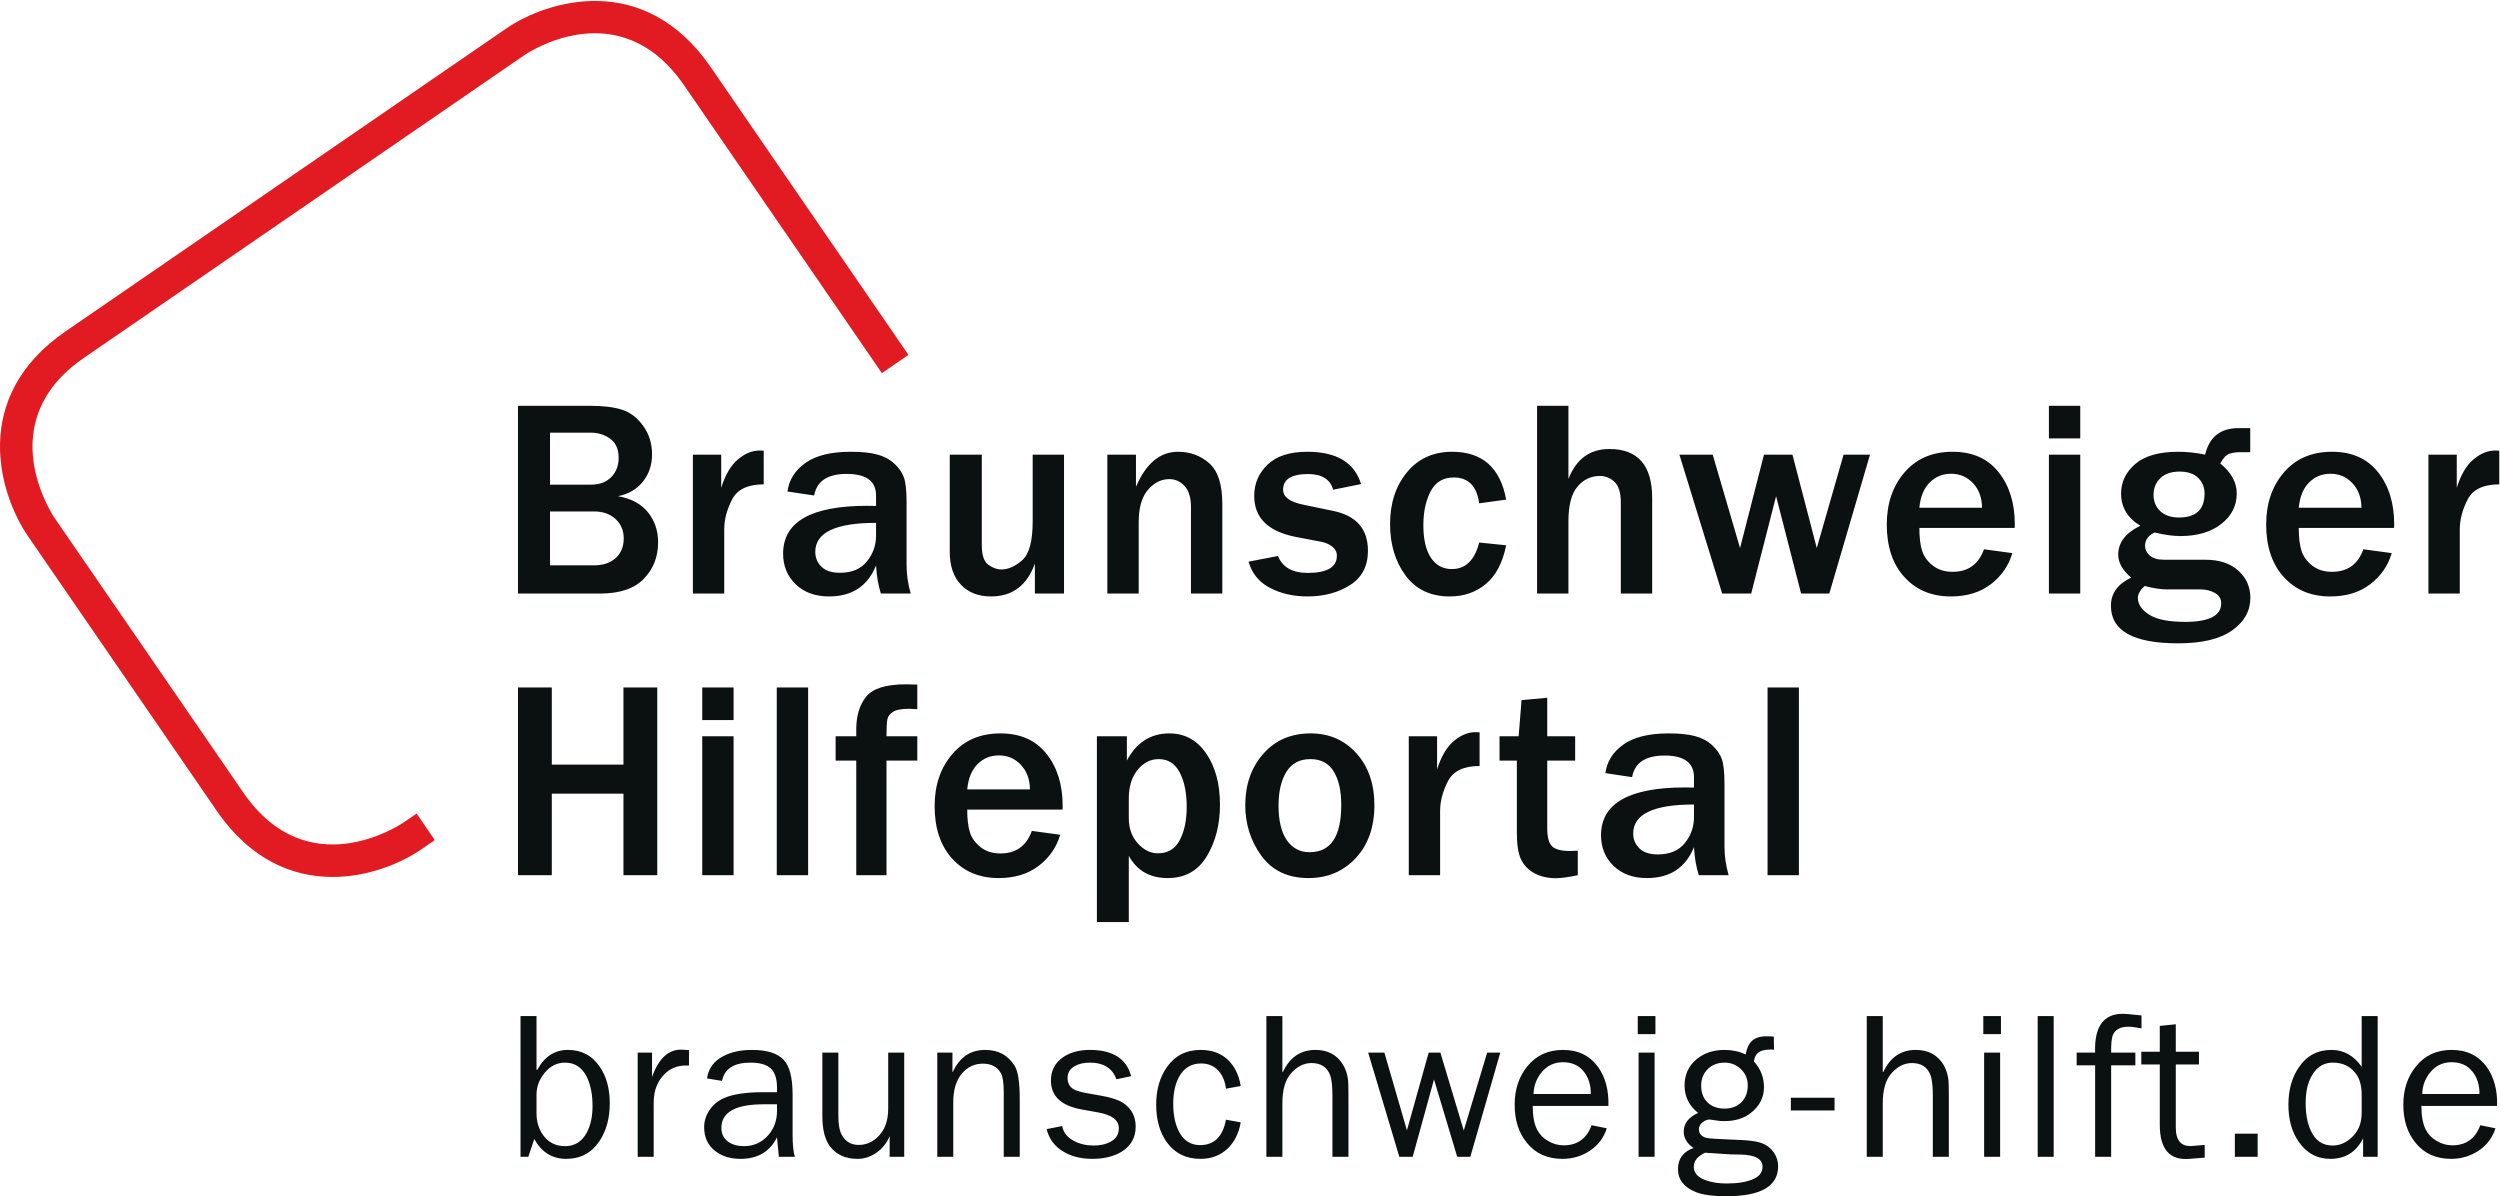
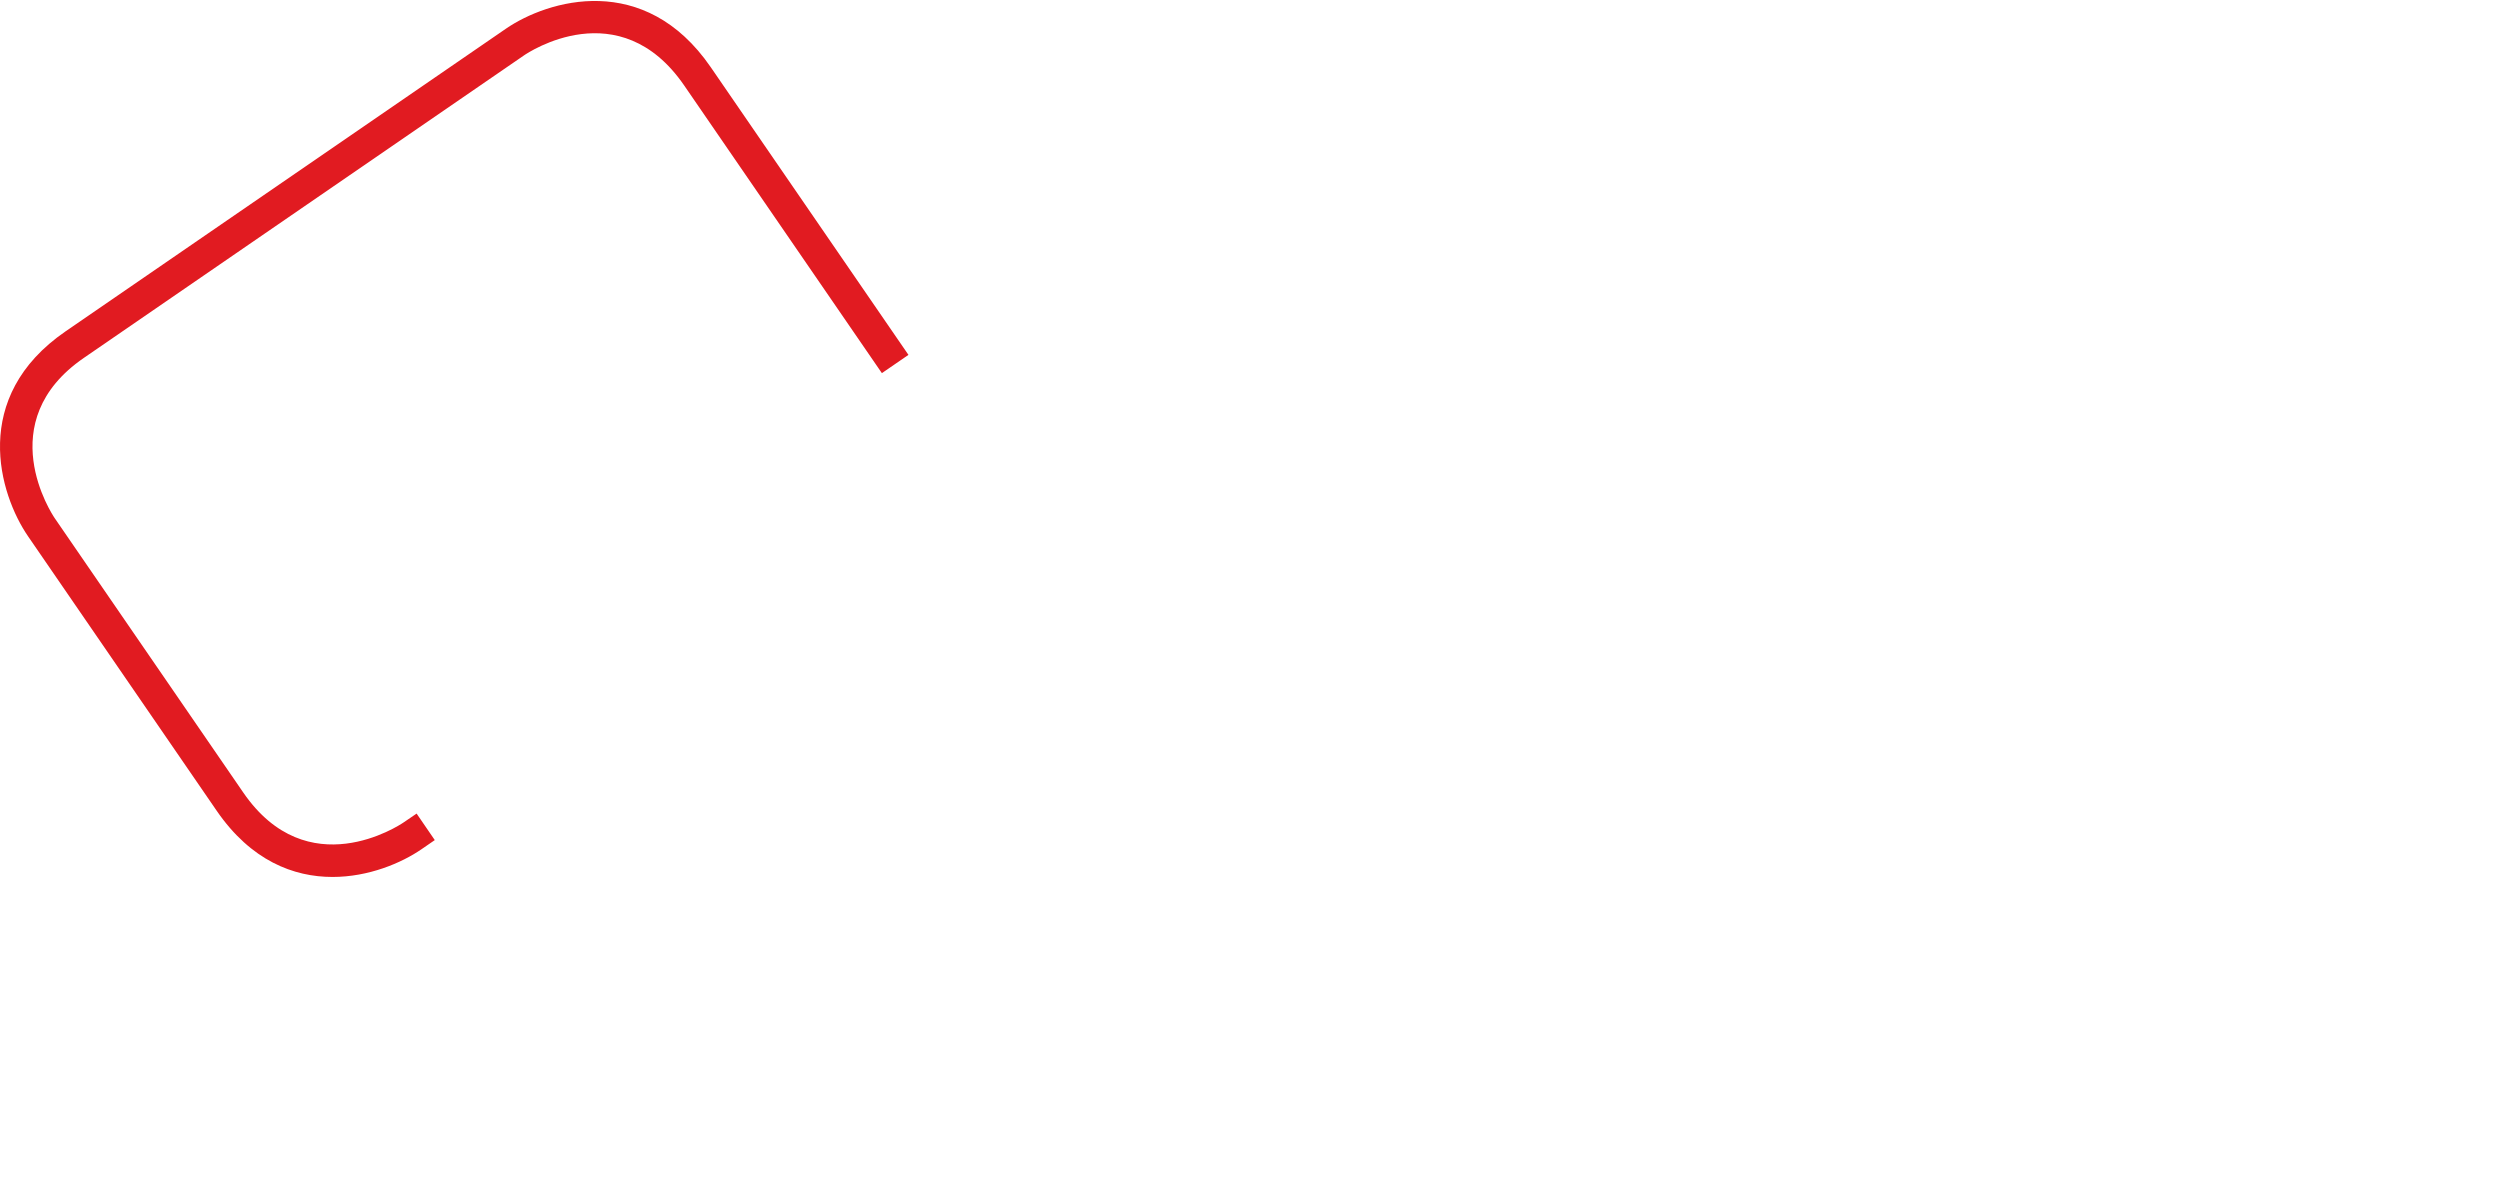
<svg xmlns="http://www.w3.org/2000/svg" width="100%" height="100%" viewBox="0 0 10555 5050" version="1.1" xml:space="preserve" style="fill-rule:evenodd;clip-rule:evenodd;stroke-linejoin:round;stroke-miterlimit:2;">
  <g transform="matrix(4.167,0,0,4.167,0,0)">
-     <path d="M552.02,1086.8C557.631,1080.04 564.461,1076.66 572.499,1076.66C582.606,1076.66 590.103,1081.74 594.955,1091.91C598.554,1099.71 600.359,1109.27 600.359,1120.53C600.359,1131.25 598.405,1140.25 594.541,1147.48C589.689,1156.67 582.341,1161.28 572.499,1161.28C562.656,1161.28 555.033,1157.24 549.628,1149.16C545.604,1143.17 543.603,1136.06 543.603,1127.83L543.603,1109.05C543.603,1100.98 546.409,1093.56 552.02,1086.8ZM573.752,1174.16C588.148,1174.16 599.394,1168.14 607.431,1156.07C614.353,1145.68 617.814,1132.93 617.814,1117.82C617.814,1103.14 614.502,1090.87 607.845,1081.03C600.083,1069.53 589.263,1063.77 575.408,1063.77C561.955,1063.77 551.629,1070.5 544.431,1083.93L543.603,1083.93L543.603,1029.47L527.39,1029.47L527.39,1172.09L535.29,1172.09L541.327,1154.01C548.651,1167.45 559.471,1174.16 573.752,1174.16ZM646.1,1172.09L662.313,1172.09L662.313,1118.87C662.313,1115.68 662.451,1112.97 662.727,1110.76C663.692,1102.02 667.119,1094.65 673.006,1088.6C678.894,1082.58 686.137,1079.57 694.738,1079.57L698.073,1079.57L698.073,1063.97L691.979,1063.56C677.962,1062.59 667.51,1071.8 660.657,1091.21L660.657,1066.47L646.1,1066.47L646.1,1172.09ZM778.113,1150.52C771.594,1157.69 763.487,1161.28 753.794,1161.28C747.401,1161.28 742.135,1159.83 737.984,1156.94C733.281,1153.63 730.912,1148.92 730.912,1142.86C730.912,1126.86 745.193,1118.87 773.744,1118.87L787.254,1118.87L787.254,1125.7C787.254,1135.34 784.219,1143.62 778.113,1150.52ZM732.994,1112.84C727.175,1115.46 722.449,1119.45 718.862,1124.79C715.251,1130.12 713.446,1135.91 713.446,1142.15C713.446,1152.27 717.114,1160.23 724.473,1166.06C731.257,1171.46 739.858,1174.16 750.252,1174.16C767.707,1174.16 780.056,1166.88 787.254,1152.33L789.14,1172.09L805.353,1172.09C803.812,1167.09 803.065,1159.67 803.065,1149.84L803.065,1108.89C803.065,1092.25 800.144,1080.68 794.326,1074.16C788.083,1067.24 777.274,1063.77 761.9,1063.77C750.528,1063.77 740.893,1065.85 732.994,1070.01C723.289,1075 717.747,1082.56 716.367,1092.67L731.544,1095.17C734.04,1082.83 743.675,1076.66 760.44,1076.66C769.857,1076.66 776.688,1078.62 780.907,1082.54C785.139,1086.46 787.254,1092.97 787.254,1102.06L787.254,1106.6L773.525,1106.6C755.519,1106.6 741.997,1108.67 732.994,1112.84ZM916.151,1066.47L899.939,1066.47L899.939,1122.6C899.939,1129.12 899.111,1134.66 897.444,1139.24C895.362,1145.2 891.821,1150.15 886.831,1154.1C881.863,1158.05 876.241,1160.03 869.997,1160.03C862.385,1160.03 856.693,1156.7 852.956,1150.05C850.587,1145.75 849.415,1139.31 849.415,1130.71L849.415,1066.47L833.202,1066.47L833.202,1130.71C833.202,1144.99 835.996,1155.52 841.573,1162.32C847.989,1170.22 857.05,1174.16 868.755,1174.16C875.873,1174.16 882.438,1171.98 888.429,1167.62C894.419,1163.25 898.743,1157.73 901.388,1151.08L901.388,1172.09L916.151,1172.09L916.151,1066.47ZM949.635,1066.47L949.635,1172.09L965.848,1172.09L965.848,1116.79C965.848,1104.45 968.676,1094.85 974.368,1087.99C980.037,1081.13 987.258,1077.69 995.985,1077.69C1004.3,1077.69 1010.35,1080.89 1014.07,1087.27C1016.02,1090.59 1016.99,1097.11 1016.99,1106.81L1016.99,1172.09L1033.21,1172.09L1033.21,1113.67C1033.21,1096.89 1031.55,1085.74 1028.21,1080.19C1021.56,1069.25 1011.58,1063.77 998.273,1063.77C983.164,1063.77 972.218,1071.18 965.434,1086.02L965.008,1086.02L965.008,1066.47L949.635,1066.47ZM1077.9,1167.09C1085.94,1171.81 1095.57,1174.16 1106.79,1174.16C1118.58,1174.16 1128.48,1171.74 1136.53,1166.87C1145.96,1160.91 1150.67,1152.43 1150.67,1141.45C1150.67,1131.18 1146.44,1123.19 1137.98,1117.49C1133.4,1114.44 1126.05,1112 1115.95,1110.2L1100.56,1107.49C1094.6,1106.39 1090.31,1105.07 1087.67,1103.54C1083.64,1101.04 1081.64,1097.22 1081.64,1092.09C1081.64,1086.81 1084.2,1082.77 1089.34,1079.99C1093.34,1077.77 1098.26,1076.66 1104.1,1076.66C1118.1,1076.66 1127.1,1082.28 1131.13,1093.49L1146.08,1090.39C1141.38,1072.64 1127.45,1063.77 1104.3,1063.77C1093.49,1063.77 1084.49,1066.2 1077.27,1071.05C1068.97,1076.73 1064.8,1084.62 1064.8,1094.74C1064.8,1110.54 1075.13,1120.32 1095.78,1124.06L1113.03,1127.18C1126.76,1129.67 1133.61,1135.01 1133.61,1143.19C1133.61,1149.29 1130.78,1153.86 1125.09,1156.91C1120.52,1159.41 1114.84,1160.65 1108.04,1160.65C1100.7,1160.65 1094.11,1159.12 1088.29,1156.07C1081.36,1152.48 1077.35,1147.42 1076.23,1140.9L1060.43,1144.01C1062.94,1154.14 1068.76,1161.84 1077.9,1167.09ZM1215.94,1160.23C1206.1,1160.23 1198.83,1155.39 1194.11,1145.68C1190.5,1138.34 1188.71,1129.19 1188.71,1118.24C1188.71,1107.43 1190.65,1098.41 1194.53,1091.21C1199.52,1082.06 1207,1077.49 1216.97,1077.49C1224.18,1077.49 1230.08,1079.99 1234.66,1084.97C1238.81,1089.7 1241.3,1095.72 1242.14,1103.07L1257.1,1100.35C1255.31,1089.14 1250.89,1080.22 1243.9,1073.64C1236.9,1067.07 1227.8,1063.77 1216.56,1063.77C1201.86,1063.77 1190.43,1069.6 1182.27,1081.23C1175.05,1091.49 1171.44,1104.17 1171.44,1119.28C1171.44,1134.53 1174.99,1147.14 1182.06,1157.12C1190.23,1168.48 1201.68,1174.16 1216.35,1174.16C1227.3,1174.16 1236.45,1170.7 1243.8,1163.78C1250.73,1157.12 1255.17,1148.24 1257.1,1137.15L1242.14,1134.46C1238.96,1151.65 1230.22,1160.23 1215.94,1160.23ZM1366.26,1110.54C1366.26,1101.82 1366.11,1096.34 1365.84,1094.12C1365.14,1088.3 1363.42,1083.11 1360.63,1078.53C1354.54,1068.69 1345.26,1063.77 1332.79,1063.77C1317.81,1063.77 1306.87,1071.18 1299.92,1086.02L1299.3,1086.02L1299.3,1029.47L1283.09,1029.47L1283.09,1172.09L1299.3,1172.09L1299.3,1117.82C1299.3,1104.66 1302.02,1094.81 1307.42,1088.3C1313.65,1080.82 1320.79,1077.08 1328.83,1077.08C1338.4,1077.08 1344.71,1081.23 1347.76,1089.55C1349.27,1093.71 1350.03,1100.71 1350.03,1110.54L1350.03,1172.09L1366.26,1172.09L1366.26,1110.54ZM1506.79,1066.47L1483.09,1145.47L1459.38,1066.47L1447.54,1066.47L1425.51,1145.27L1402.64,1066.47L1386.21,1066.47L1417.81,1172.09L1431.33,1172.09L1452.94,1093.71L1476.45,1172.09L1489.74,1172.09L1520.09,1066.47L1506.79,1066.47ZM1584.35,1160.44C1578.79,1160.44 1573.53,1158.99 1568.54,1156.07C1563.55,1153.17 1559.81,1149.29 1557.31,1144.43C1554.39,1138.61 1552.96,1130.64 1552.96,1120.53L1629.65,1120.53C1630.09,1104.59 1626.62,1091.49 1619.26,1081.23C1610.95,1069.6 1599.03,1063.77 1583.5,1063.77C1568.4,1063.77 1556.34,1069.38 1547.33,1080.61C1538.88,1091.01 1534.65,1103.9 1534.65,1119.28C1534.65,1134.94 1538.74,1147.76 1546.92,1157.73C1555.65,1168.7 1567.7,1174.16 1583.08,1174.16C1593.34,1174.16 1602.63,1171.39 1610.95,1165.85C1619.26,1160.31 1624.95,1152.75 1627.99,1143.19L1612.61,1140.07C1607.63,1153.65 1598.19,1160.44 1584.35,1160.44ZM1562.51,1085.81C1568.05,1079.44 1575.06,1076.24 1583.5,1076.24C1592.51,1076.24 1599.51,1079.33 1604.52,1085.5C1609.51,1091.67 1611.92,1099.32 1611.78,1108.47L1553.77,1108.47C1554.06,1099.73 1556.96,1092.19 1562.51,1085.81ZM1660.22,1172.09L1676.44,1172.09L1676.44,1066.47L1660.22,1066.47L1660.22,1172.09ZM1659.38,1047.76L1677.28,1047.76L1677.28,1029.47L1659.38,1029.47L1659.38,1047.76ZM1747.32,1063.77C1736.1,1063.77 1726.67,1066.88 1719.06,1073.13C1710.88,1079.92 1706.79,1088.79 1706.79,1099.73C1706.79,1111.09 1711.36,1120.39 1720.51,1127.59C1710.81,1132.03 1705.95,1138.34 1705.95,1146.52C1705.95,1153.17 1709.29,1158.71 1715.93,1163.15C1705.4,1166.88 1700.13,1174.04 1700.13,1184.56C1700.13,1195.24 1706.18,1203 1718.26,1207.85C1725.2,1210.61 1735.55,1212 1749.3,1212C1784.17,1212 1801.59,1201.89 1801.59,1181.65C1801.59,1176.52 1800.09,1171.81 1797.11,1167.5C1794.12,1163.23 1790.2,1160.17 1785.34,1158.36C1781.73,1156.98 1776.65,1156.01 1770.12,1155.45C1767.2,1155.18 1761.92,1154.9 1754.27,1154.63C1739.97,1154.07 1731.62,1153.52 1729.25,1152.96C1723.98,1151.71 1721.34,1148.73 1721.34,1144.01C1721.34,1141.39 1722.56,1139.09 1724.98,1137.15C1727.41,1135.22 1729.93,1134.25 1732.56,1134.25C1731.6,1134.25 1733.88,1134.6 1739.44,1135.3C1741.09,1135.7 1743.59,1135.91 1746.91,1135.91C1757.86,1135.91 1766.8,1133.21 1773.72,1127.8C1782.74,1120.87 1787.25,1112.07 1787.25,1101.4C1787.25,1091.57 1783.84,1082.9 1777.06,1075.41C1777.75,1070.41 1779.9,1067.02 1783.5,1065.23C1786.01,1063.97 1790.08,1063.35 1795.77,1063.35L1797.44,1063.77L1797.23,1050.26L1793.07,1050.05C1785.72,1049.64 1780.23,1050.74 1776.65,1053.38C1772.62,1056.14 1769.98,1061.13 1768.75,1068.34C1762.23,1065.3 1755.1,1063.77 1747.32,1063.77ZM1730.08,1116.99C1725.78,1112.84 1723.63,1107.15 1723.63,1099.95C1723.63,1093.16 1725.85,1087.57 1730.29,1083.2C1734.72,1078.85 1740.4,1076.66 1747.32,1076.66C1753.85,1076.66 1759.39,1078.89 1763.95,1083.31C1768.53,1087.75 1770.83,1093.23 1770.83,1099.73C1770.83,1106.81 1768.67,1112.49 1764.39,1116.79C1760.09,1121.09 1754.4,1123.23 1747.32,1123.23C1740.13,1123.23 1734.37,1121.16 1730.08,1116.99ZM1785.79,1182.18C1785.79,1187.68 1782.74,1191.81 1776.65,1194.56C1769.86,1197.6 1760.78,1199.11 1749.39,1199.11C1741.51,1199.11 1734.65,1198.09 1728.82,1196.01C1720.37,1193.14 1716.14,1188.51 1716.14,1182.18C1716.14,1176.25 1719.96,1171.51 1727.57,1167.93L1752.95,1169.59L1763.33,1169.78C1778.3,1170.07 1785.79,1174.2 1785.79,1182.18ZM1814.48,1125.1L1858.77,1125.1L1858.77,1112.21L1814.48,1112.21L1814.48,1125.1ZM1974.56,1110.54C1974.56,1101.82 1974.42,1096.34 1974.15,1094.12C1973.45,1088.3 1971.72,1083.11 1968.95,1078.53C1962.85,1068.69 1953.56,1063.77 1941.1,1063.77C1926.13,1063.77 1915.18,1071.18 1908.23,1086.02L1907.61,1086.02L1907.61,1029.47L1891.4,1029.47L1891.4,1172.09L1907.61,1172.09L1907.61,1117.82C1907.61,1104.66 1910.33,1094.81 1915.73,1088.3C1921.96,1080.82 1929.1,1077.08 1937.14,1077.08C1946.71,1077.08 1953.01,1081.23 1956.06,1089.55C1957.59,1093.71 1958.34,1100.71 1958.34,1110.54L1958.34,1172.09L1974.56,1172.09L1974.56,1110.54ZM2010.32,1172.09L2026.53,1172.09L2026.53,1066.47L2010.32,1066.47L2010.32,1172.09ZM2009.49,1047.76L2027.36,1047.76L2027.36,1029.47L2009.49,1029.47L2009.49,1047.76ZM2080.79,1029.47L2064.58,1029.47L2064.58,1172.09L2080.79,1172.09L2080.79,1029.47ZM2139.01,1066.47C2138.87,1057.6 2139.49,1051.58 2140.87,1048.38C2143.38,1042.98 2148.57,1040.28 2156.46,1040.28C2159.52,1040.28 2163.96,1040.83 2169.78,1041.93L2169.78,1028.85L2155.22,1027.39C2153.7,1027.25 2152.24,1027.18 2150.86,1027.18C2131.18,1027.18 2121.82,1040.28 2122.79,1066.47L2104.07,1066.47L2104.07,1079.37L2122.79,1079.37L2122.79,1172.09L2139.01,1172.09L2139.01,1079.37L2163.54,1079.37L2163.54,1066.47L2139.01,1066.47ZM2221.34,1161.07C2210.11,1162.03 2204.5,1155.8 2204.5,1142.36L2204.5,1078.53L2227.98,1078.53L2227.98,1065.64L2204.5,1065.64L2204.5,1037.78L2188.29,1039.45L2188.29,1065.64L2169.56,1065.64L2169.56,1078.53L2188.29,1078.53L2188.29,1139.66C2188.29,1164.33 2198.25,1175.83 2218.21,1174.16L2233.81,1172.91L2233.81,1160.03L2221.34,1161.07ZM2264.36,1172.09L2287.45,1172.09L2287.45,1148.6L2264.36,1148.6L2264.36,1172.09ZM2391.19,1139.24C2389.25,1145.2 2385.67,1150.26 2380.47,1154.42C2375.28,1158.57 2369.56,1160.65 2363.33,1160.65C2353.2,1160.65 2345.86,1155.59 2341.29,1145.47C2337.81,1138.13 2336.09,1128.77 2336.09,1117.41C2336.09,1109.09 2337.21,1101.96 2339.42,1096C2344.41,1083.11 2352.51,1076.66 2363.74,1076.66C2374,1076.66 2381.9,1080.61 2387.44,1088.51C2391.05,1093.64 2392.85,1100.64 2392.85,1109.51L2392.85,1126.34C2392.85,1131.34 2392.29,1135.63 2391.19,1139.24ZM2362.28,1063.77C2348.01,1063.77 2336.92,1069.73 2329.02,1081.65C2322.08,1091.9 2318.62,1104.45 2318.62,1119.28C2318.62,1134.11 2321.97,1146.44 2328.66,1156.28C2336.74,1168.21 2347.54,1174.16 2361.06,1174.16C2376.27,1174.16 2387.33,1167.24 2394.29,1153.39L2394.29,1172.09L2409.06,1172.09L2409.06,1029.47L2392.85,1029.47L2392.85,1080.82C2384.81,1069.45 2374.62,1063.77 2362.28,1063.77ZM2484.74,1160.44C2479.2,1160.44 2473.93,1158.99 2468.94,1156.07C2463.94,1153.17 2460.2,1149.29 2457.72,1144.43C2454.8,1138.61 2453.35,1130.64 2453.35,1120.53L2530.06,1120.53C2530.48,1104.59 2527.01,1091.49 2519.67,1081.23C2511.35,1069.6 2499.44,1063.77 2483.91,1063.77C2468.79,1063.77 2456.73,1069.38 2447.73,1080.61C2439.28,1091.01 2435.04,1103.9 2435.04,1119.28C2435.04,1134.94 2439.14,1147.76 2447.32,1157.73C2456.04,1168.7 2468.11,1174.16 2483.49,1174.16C2493.74,1174.16 2503.04,1171.39 2511.35,1165.85C2519.67,1160.31 2525.35,1152.75 2528.39,1143.19L2513.02,1140.07C2508.03,1153.65 2498.6,1160.44 2484.74,1160.44ZM2462.91,1085.81C2468.46,1079.44 2475.45,1076.24 2483.91,1076.24C2492.93,1076.24 2499.92,1079.33 2504.91,1085.5C2509.9,1091.67 2512.31,1099.32 2512.18,1108.47L2454.18,1108.47C2454.45,1099.73 2457.36,1092.19 2462.91,1085.81Z" style="fill:rgb(11,16,17);fill-rule:nonzero;" />
-     <path d="M665.946,696.542L631.681,696.542L631.681,774.708L559.08,774.708L559.08,696.542L524.815,696.542L524.815,886.737L559.08,886.737L559.08,804.11L631.681,804.11L631.681,886.737L665.946,886.737L665.946,696.542ZM743.273,696.542L711.503,696.542L711.503,729.565L743.273,729.565L743.273,696.542ZM743.273,746.009L711.503,746.009L711.503,886.737L743.273,886.737L743.273,746.009ZM818.783,696.542L787.013,696.542L787.013,886.737L818.783,886.737L818.783,696.542ZM898.203,770.661L929.42,770.661L929.42,746.009L898.203,746.009C898.203,737.27 898.513,731.485 899.111,728.657C899.709,725.829 901.594,723.368 904.745,721.264C907.896,719.182 913.392,718.136 921.188,718.136C922.683,718.136 925.419,718.274 929.42,718.561L929.42,693.61C924.856,693.438 921.096,693.335 918.129,693.335C897.789,693.335 884.278,697.52 877.586,705.88C870.894,714.239 867.559,725.3 867.559,739.04L867.559,746.009L846.655,746.009L846.655,770.661L867.559,770.661L867.559,886.737L898.203,886.737L898.203,770.661ZM1013.7,864.718C1005.62,864.718 998.882,862.579 993.501,858.313C988.108,854.036 984.521,849.022 982.704,843.262C980.888,837.501 979.991,829.843 979.991,820.264L1076.55,820.264L1076.69,816.655C1076.69,795.094 1071.2,777.446 1060.24,763.704C1049.28,749.952 1033.77,743.077 1013.7,743.077C993.168,743.077 976.932,750.044 964.939,763.969C952.946,777.917 946.956,795.52 946.956,816.782C946.956,839.18 952.9,856.911 964.79,870.018C976.69,883.104 992.386,889.659 1011.89,889.659C1028.15,889.659 1041.66,885.518 1052.43,877.251C1063.22,868.995 1070.46,858.497 1074.19,845.768L1045.47,841.86C1039.99,857.094 1029.4,864.718 1013.7,864.718ZM979.991,799.786C981.002,788.829 984.452,780.354 990.293,774.364C996.157,768.362 1003.45,765.372 1012.17,765.372C1020.99,765.372 1028.4,768.579 1034.4,774.985C1040.38,781.401 1043.43,789.669 1043.52,799.786L979.991,799.786ZM1143.69,867.087C1151.87,882.126 1165.02,889.659 1183.12,889.659C1200.69,889.659 1213.89,882.276 1222.77,867.512C1231.64,852.725 1236.08,835.362 1236.08,815.389C1236.08,794.302 1231.43,776.985 1222.14,763.417C1212.84,749.86 1200.4,743.077 1184.8,743.077C1165.85,743.077 1151.5,752.241 1141.74,770.534L1141.74,746.009L1111.37,746.009L1111.37,934.249L1143.69,934.249L1143.69,867.087ZM1143.69,808.985C1143.69,797.096 1146.64,787.471 1152.54,780.136C1158.45,772.8 1165.62,769.132 1174.07,769.132C1183.44,769.132 1190.5,773.616 1195.24,782.573C1199.99,791.553 1202.36,803.178 1202.36,817.495C1202.36,831.132 1200.01,842.399 1195.31,851.264C1190.63,860.153 1183.22,864.581 1173.09,864.581C1165.67,864.581 1158.91,861.212 1152.82,854.473C1146.74,847.747 1143.69,839.272 1143.69,829.05L1143.69,808.985ZM1373.66,869.386C1386.25,855.876 1392.53,838.007 1392.53,815.815C1392.53,794.257 1386.48,776.755 1374.36,763.28C1362.24,749.825 1346.74,743.077 1327.89,743.077C1308.01,743.077 1292.01,749.999 1279.89,763.843C1267.76,777.675 1261.71,795.003 1261.71,815.815C1261.71,835.143 1267.19,852.264 1278.14,867.225C1289.11,882.173 1304.99,889.659 1325.79,889.659C1345.12,889.659 1361.07,882.897 1373.66,869.386ZM1303.86,851.344C1298.23,843.262 1295.41,831.557 1295.41,816.229C1295.41,802.016 1298.07,790.622 1303.37,782.022C1308.66,773.432 1316.79,769.132 1327.75,769.132C1338.34,769.132 1346.19,773.282 1351.3,781.596C1356.4,789.921 1358.96,801.282 1358.96,815.677C1358.96,847.54 1348.27,863.466 1326.92,863.466C1317.16,863.466 1309.47,859.417 1303.86,851.344ZM1459.13,821.53C1459.13,811.86 1461.75,801.88 1467.01,791.577C1472.26,781.262 1482.96,776.1 1499.12,776.1L1499.12,741.973C1497.36,741.87 1495.96,741.823 1494.95,741.823C1487.43,741.823 1480.08,744.835 1472.93,750.884C1465.78,756.921 1460.16,766.487 1456.07,779.585L1456.07,746.009L1427.37,746.009L1427.37,886.737L1459.13,886.737L1459.13,821.53ZM1590.67,862.212C1581.74,862.212 1575.69,860.602 1572.47,857.405C1569.26,854.196 1567.67,848.182 1567.67,839.352L1567.67,770.661L1595.95,770.661L1595.95,746.009L1567.67,746.009L1567.67,706.995L1541.62,709.362L1538.7,746.009L1519.32,746.009L1519.32,770.661L1536.88,770.661L1536.88,843.538C1536.88,855.807 1538.28,864.88 1541.14,870.778C1543.95,876.677 1548.44,881.321 1554.57,884.714C1560.71,888.094 1568.04,889.796 1576.6,889.796C1581.78,889.796 1589.13,888.772 1598.61,886.737L1598.61,861.936C1595.82,862.12 1593.18,862.212 1590.67,862.212ZM1747.26,858.313L1747.26,794.772C1747.26,782.7 1746.36,774.122 1744.54,769.063C1742.75,764.014 1739.46,759.311 1734.72,754.989C1729.99,750.665 1724.19,747.606 1717.31,745.79C1710.44,743.985 1701.56,743.077 1690.7,743.077C1670.63,743.077 1655.3,746.87 1644.71,754.436C1634.12,762.003 1628.09,771.637 1626.59,783.344L1653.64,787.391C1656.23,772.8 1667.21,765.522 1686.52,765.522C1706.39,765.522 1716.33,772.8 1716.33,787.391L1716.33,797.981C1712.53,797.889 1709.5,797.831 1707.28,797.831C1650.53,797.831 1622.15,813.999 1622.15,846.321C1622.15,858.774 1626.4,869.11 1634.89,877.331C1643.39,885.542 1654.65,889.659 1668.68,889.659C1691.99,889.659 1707.88,879.206 1716.33,858.313C1716.9,868.708 1718.51,878.182 1721.2,886.737L1751.44,886.737C1748.66,876.987 1747.26,867.512 1747.26,858.313ZM1716.33,828.073C1716.33,837.823 1713.24,846.54 1707.06,854.196C1700.89,861.866 1691.77,865.696 1679.69,865.696C1671.32,865.696 1665.08,863.637 1660.95,859.487C1656.81,855.358 1654.75,850.368 1654.75,844.514C1654.75,824.923 1675.28,815.114 1716.33,815.114L1716.33,828.073ZM1822.64,696.542L1790.88,696.542L1790.88,886.737L1822.64,886.737L1822.64,696.542Z" style="fill:rgb(11,16,17);fill-rule:nonzero;" />
-     <path d="M607.994,601.382C627.956,601.382 642.743,596.391 652.367,586.399C661.991,576.419 666.797,564.093 666.797,549.409C666.797,537.704 663.348,527.573 656.472,519.03C649.595,510.487 639.477,505.048 626.093,502.737C636.878,500.587 645.318,495.641 651.458,487.891C657.598,480.141 660.657,471.012 660.657,460.514C660.657,449.372 657.645,439.657 651.596,431.389C645.56,423.122 638.419,417.682 630.14,415.085C621.873,412.497 611.467,411.186 598.934,411.186L524.803,411.186L524.803,601.382L607.994,601.382ZM557.275,438.356L598.37,438.356C605.994,438.356 612.628,440.427 618.297,444.555C623.965,448.694 626.806,455.134 626.806,463.848C626.806,471.761 624.299,478.257 619.332,483.362C614.364,488.479 607.603,491.032 599.071,491.032L557.275,491.032L557.275,438.356ZM557.275,518.19L601.716,518.19C610.823,518.19 618.136,520.743 623.655,525.86C629.197,530.966 631.957,537.52 631.957,545.511C631.957,553.87 629.243,560.505 623.793,565.427C618.366,570.358 610.961,572.819 601.578,572.819L557.275,572.819L557.275,518.19ZM733.798,536.175C733.798,526.505 736.431,516.524 741.675,506.221C746.918,495.907 757.634,490.743 773.801,490.743L773.801,456.616C772.03,456.512 770.627,456.468 769.616,456.468C762.073,456.468 754.737,459.491 747.596,465.528C740.433,471.565 734.822,481.143 730.728,494.227L730.728,460.653L702.028,460.653L702.028,601.382L733.798,601.382L733.798,536.175ZM918.543,572.958L918.543,509.417C918.543,497.344 917.646,488.778 915.83,483.718C914.036,478.659 910.747,473.956 906.01,469.634C901.272,465.309 895.478,462.251 888.601,460.434C881.725,458.63 872.849,457.731 861.982,457.731C841.918,457.731 826.59,461.514 816,469.081C805.41,476.659 799.374,486.282 797.879,497.987L824.923,502.036C827.522,487.456 838.491,480.165 857.809,480.165C877.678,480.165 887.612,487.456 887.612,502.036L887.612,512.626C883.818,512.534 880.782,512.487 878.563,512.487C821.819,512.487 793.44,528.655 793.44,560.966C793.44,573.428 797.672,583.755 806.181,591.975C814.678,600.186 825.935,604.313 839.963,604.313C863.282,604.313 879.161,593.85 887.612,572.958C888.165,583.364 889.797,592.827 892.488,601.382L922.729,601.382C919.946,591.632 918.543,582.157 918.543,572.958ZM887.612,542.718C887.612,552.468 884.531,561.182 878.345,568.841C872.17,576.511 863.052,580.339 850.979,580.339C842.608,580.339 836.364,578.282 832.236,574.141C828.097,570.014 826.039,565.012 826.039,559.159C826.039,539.565 846.563,529.77 887.612,529.77L887.612,542.718ZM1078.07,460.653L1046.31,460.653L1046.31,528.229C1046.31,548.386 1042.73,561.563 1035.59,567.725C1028.42,573.911 1021.42,576.993 1014.54,576.993C1010.28,576.993 1005.91,575.419 1001.45,572.257C996.985,569.106 994.766,562.46 994.766,552.341L994.766,460.653L962.283,460.653L962.283,559.159C962.283,573.372 966.055,584.444 973.575,592.389C981.106,600.335 991.282,604.313 1004.09,604.313C1025.74,604.313 1040.55,593.206 1048.54,571.003L1048.54,601.382L1078.07,601.382L1078.07,460.653ZM1238.45,510.532C1238.45,490.94 1234.06,477.233 1225.28,469.438C1216.5,461.63 1205.93,457.731 1193.58,457.731C1175.28,457.731 1161.07,469.563 1150.95,493.251L1150.95,460.653L1121.96,460.653L1121.96,601.382L1153.73,601.382L1153.73,529.057C1153.73,514.489 1156.85,503.565 1163.07,496.321C1169.3,489.077 1176.54,485.442 1184.8,485.442C1190.85,485.442 1196,487.8 1200.28,492.491C1204.55,497.171 1206.68,504.175 1206.68,513.466L1206.68,601.382L1238.45,601.382L1238.45,510.532ZM1286.65,595.598C1297.71,601.405 1310.43,604.313 1324.83,604.313C1341.46,604.313 1355.8,600.473 1367.88,592.803C1379.96,585.145 1386,573.555 1386,558.044C1386,535.932 1374.25,522.468 1350.75,517.639L1320.52,511.36C1306.86,508.589 1300.03,503.518 1300.03,496.182C1300.03,485.593 1308.48,480.303 1325.39,480.303C1339.32,480.303 1347.78,485.593 1350.75,496.182L1379.03,490.468C1372.43,468.643 1354.26,457.731 1324.55,457.731C1306.71,457.731 1293.3,462.067 1284.29,470.749C1275.27,479.44 1270.76,490.009 1270.76,502.45C1270.76,524.757 1284.97,538.636 1313.4,544.108L1339.04,548.995C1343.22,549.835 1346.84,551.456 1349.92,553.87C1352.98,556.284 1354.51,559.343 1354.51,563.069C1354.51,574.671 1344.66,580.477 1324.96,580.477C1309.47,580.477 1299.43,574.774 1294.86,563.333L1265.06,569.059C1268.39,580.948 1275.59,589.792 1286.65,595.598ZM1470.97,576.579C1461.88,576.579 1454.81,572.716 1449.73,565.012C1444.68,557.307 1442.15,546.35 1442.15,532.137C1442.15,518.755 1444.57,507.348 1449.45,497.93C1454.32,488.501 1462.16,483.776 1472.93,483.776C1487.71,483.776 1496.29,492.514 1498.71,509.969L1526.03,506.221C1520.17,473.887 1501.93,457.731 1471.26,457.731C1452.23,457.731 1436.98,464.643 1425.56,478.487C1414.13,492.319 1408.42,509.831 1408.42,531.011C1408.42,551.548 1413.64,568.899 1424.09,583.053C1434.54,597.219 1449.47,604.313 1468.9,604.313C1483.21,604.313 1495.42,600.083 1505.54,591.632C1515.66,583.18 1522.49,570.118 1526.03,552.468L1498.71,549.684C1494.16,567.61 1484.92,576.579 1470.97,576.579ZM1673.99,504.68C1673.99,471.518 1659.55,454.938 1630.65,454.938C1610.86,454.938 1597.02,465.067 1589.13,485.317L1589.13,411.186L1557.37,411.186L1557.37,601.382L1589.13,601.382L1589.13,528.366C1589.13,511.925 1592.19,500.126 1598.33,492.975C1604.47,485.823 1612.02,482.247 1621.05,482.247C1626.71,482.247 1631.65,484.27 1635.88,488.305C1640.1,492.354 1642.21,499.344 1642.21,509.28L1642.21,601.382L1673.99,601.382L1673.99,504.68ZM1867.92,460.653L1840.76,555.261L1816.1,460.653L1787.26,460.653L1763.02,555.261L1735.3,460.653L1701.56,460.653L1744.9,601.382L1774.3,601.382L1799.52,502.737L1824.88,601.382L1853.44,601.382L1894.69,460.653L1867.92,460.653ZM1978.42,579.362C1970.35,579.362 1963.61,577.235 1958.21,572.958C1952.82,568.68 1949.24,563.667 1947.42,557.907C1945.6,552.145 1944.7,544.487 1944.7,534.909L2041.26,534.909L2041.4,531.3C2041.4,509.751 2035.91,492.1 2024.94,478.348C2014,464.596 1998.48,457.731 1978.42,457.731C1957.88,457.731 1941.64,464.688 1929.64,478.636C1917.67,492.561 1911.68,510.165 1911.68,531.436C1911.68,553.825 1917.62,571.565 1929.51,584.663C1941.39,597.749 1957.1,604.313 1976.6,604.313C1992.86,604.313 2006.37,600.175 2017.16,591.895C2027.93,583.639 2035.18,573.141 2038.89,560.413L2010.18,556.514C2004.71,571.751 1994.12,579.362 1978.42,579.362ZM1944.7,514.442C1945.72,503.473 1949.16,494.999 1955.01,489.009C1960.86,483.005 1968.15,480.016 1976.88,480.016C1985.71,480.016 1993.12,483.223 1999.11,489.628C2005.1,496.044 2008.13,504.311 2008.22,514.442L1944.7,514.442ZM2107.71,411.186L2075.95,411.186L2075.95,444.21L2107.71,444.21L2107.71,411.186ZM2107.71,460.653L2075.95,460.653L2075.95,601.382L2107.71,601.382L2107.71,460.653ZM2268.09,433.759C2249.78,433.759 2238.49,442.727 2234.24,460.653C2225.04,458.698 2215.96,457.731 2207.05,457.731C2187.54,457.731 2173.02,461.86 2163.44,470.128C2153.86,478.395 2149.08,488.376 2149.08,500.081C2149.08,513.936 2155.59,524.802 2168.6,532.69C2153.64,539.923 2146.17,549.684 2146.17,561.942C2146.17,570.026 2150.53,577.786 2159.27,585.216C2145.61,591.723 2138.78,601.231 2138.78,613.776C2138.78,639.141 2161.49,651.825 2206.92,651.825C2231.06,651.825 2249.29,647.456 2261.6,638.718C2273.91,629.989 2280.07,618.985 2280.07,605.706C2280.07,594.735 2276,585.571 2267.87,578.178C2259.74,570.796 2248.52,567.104 2234.24,567.104L2192.42,567.104C2186.01,567.104 2181.23,565.667 2178.08,562.782C2174.9,559.907 2173.33,556.745 2173.33,553.307C2173.33,547.087 2176.58,542.487 2183.09,539.52C2193.03,541.934 2201.71,543.141 2209.13,543.141C2226.33,543.141 2240.15,539.05 2250.59,530.874C2261.05,522.698 2266.27,512.384 2266.27,499.942C2266.27,488.79 2260.7,478.682 2249.55,469.563C2252.62,463.999 2255.75,460.698 2258.96,459.675C2262.15,458.651 2265.9,458.145 2270.18,458.145L2279.93,458.145L2279.93,433.759L2268.09,433.759ZM2188.79,517.927C2184.24,513.649 2181.98,508.083 2181.98,501.208C2181.98,494.514 2184.26,488.938 2188.88,484.477C2193.46,480.016 2199.95,477.798 2208.3,477.798C2216.57,477.798 2222.87,479.925 2227.19,484.202C2231.5,488.479 2233.66,493.721 2233.66,499.942C2233.66,516.202 2225.04,524.331 2207.74,524.331C2199.67,524.331 2193.35,522.192 2188.79,517.927ZM2195.76,597.196L2229.48,597.196C2234.97,597.196 2239.85,598.391 2244.13,600.749C2248.39,603.118 2250.52,606.626 2250.52,611.27C2250.52,623.803 2238.31,630.081 2213.88,630.081C2197.26,630.081 2185.13,627.643 2177.5,622.757C2169.89,617.882 2166.1,612.247 2166.1,605.843C2166.1,601.934 2168.36,597.897 2172.93,593.712C2181.73,596.034 2189.36,597.196 2195.76,597.196ZM2362.81,579.362C2354.74,579.362 2348,577.235 2342.62,572.958C2337.23,568.68 2333.63,563.667 2331.82,557.907C2330.02,552.145 2329.1,544.487 2329.1,534.909L2425.66,534.909L2425.8,531.3C2425.8,509.751 2420.33,492.1 2409.36,478.348C2398.4,464.596 2382.89,457.731 2362.81,457.731C2342.3,457.731 2326.04,464.688 2314.06,478.636C2302.08,492.561 2296.07,510.165 2296.07,531.436C2296.07,553.825 2302.03,571.565 2313.92,584.663C2325.81,597.749 2341.51,604.313 2361.02,604.313C2377.27,604.313 2390.78,600.175 2401.56,591.895C2412.32,583.639 2419.58,573.141 2423.29,560.413L2394.59,556.514C2389.11,571.751 2378.52,579.362 2362.81,579.362ZM2329.1,514.442C2330.11,503.473 2333.56,494.999 2339.4,489.009C2345.27,483.005 2352.55,480.016 2361.29,480.016C2370.13,480.016 2377.53,483.223 2383.51,489.628C2389.51,496.044 2392.55,504.311 2392.64,514.442L2329.1,514.442ZM2492.25,536.175C2492.25,526.505 2494.88,516.524 2500.13,506.221C2505.38,495.907 2516.09,490.743 2532.25,490.743L2532.25,456.616C2530.48,456.512 2529.08,456.468 2528.07,456.468C2520.55,456.468 2513.2,459.491 2506.06,465.528C2498.89,471.565 2493.27,481.143 2489.19,494.227L2489.19,460.653L2460.48,460.653L2460.48,601.382L2492.25,601.382L2492.25,536.175Z" style="fill:rgb(11,16,17);fill-rule:nonzero;" />
    <path d="M336.931,888.532C297.537,888.532 254.372,872.124 219.555,821.462L28.462,543.43C-0.857,500.77 -30.65,402.448 66.465,335.7L512.581,29.095C555.056,-0.077 653.068,-29.489 720.126,68.073L920.44,359.559L893.522,378.059L693.209,86.587C627.645,-8.77 535.002,53.322 531.07,56.013L84.966,362.618C-9.297,427.411 52.713,521.018 55.403,524.964L246.461,802.96C311.634,897.776 404.703,836.145 408.635,833.477L422.111,824.313L440.52,851.184L427.102,860.417C406.692,874.446 373.416,888.532 336.931,888.532Z" style="fill:rgb(225,27,33);fill-rule:nonzero;" />
  </g>
</svg>